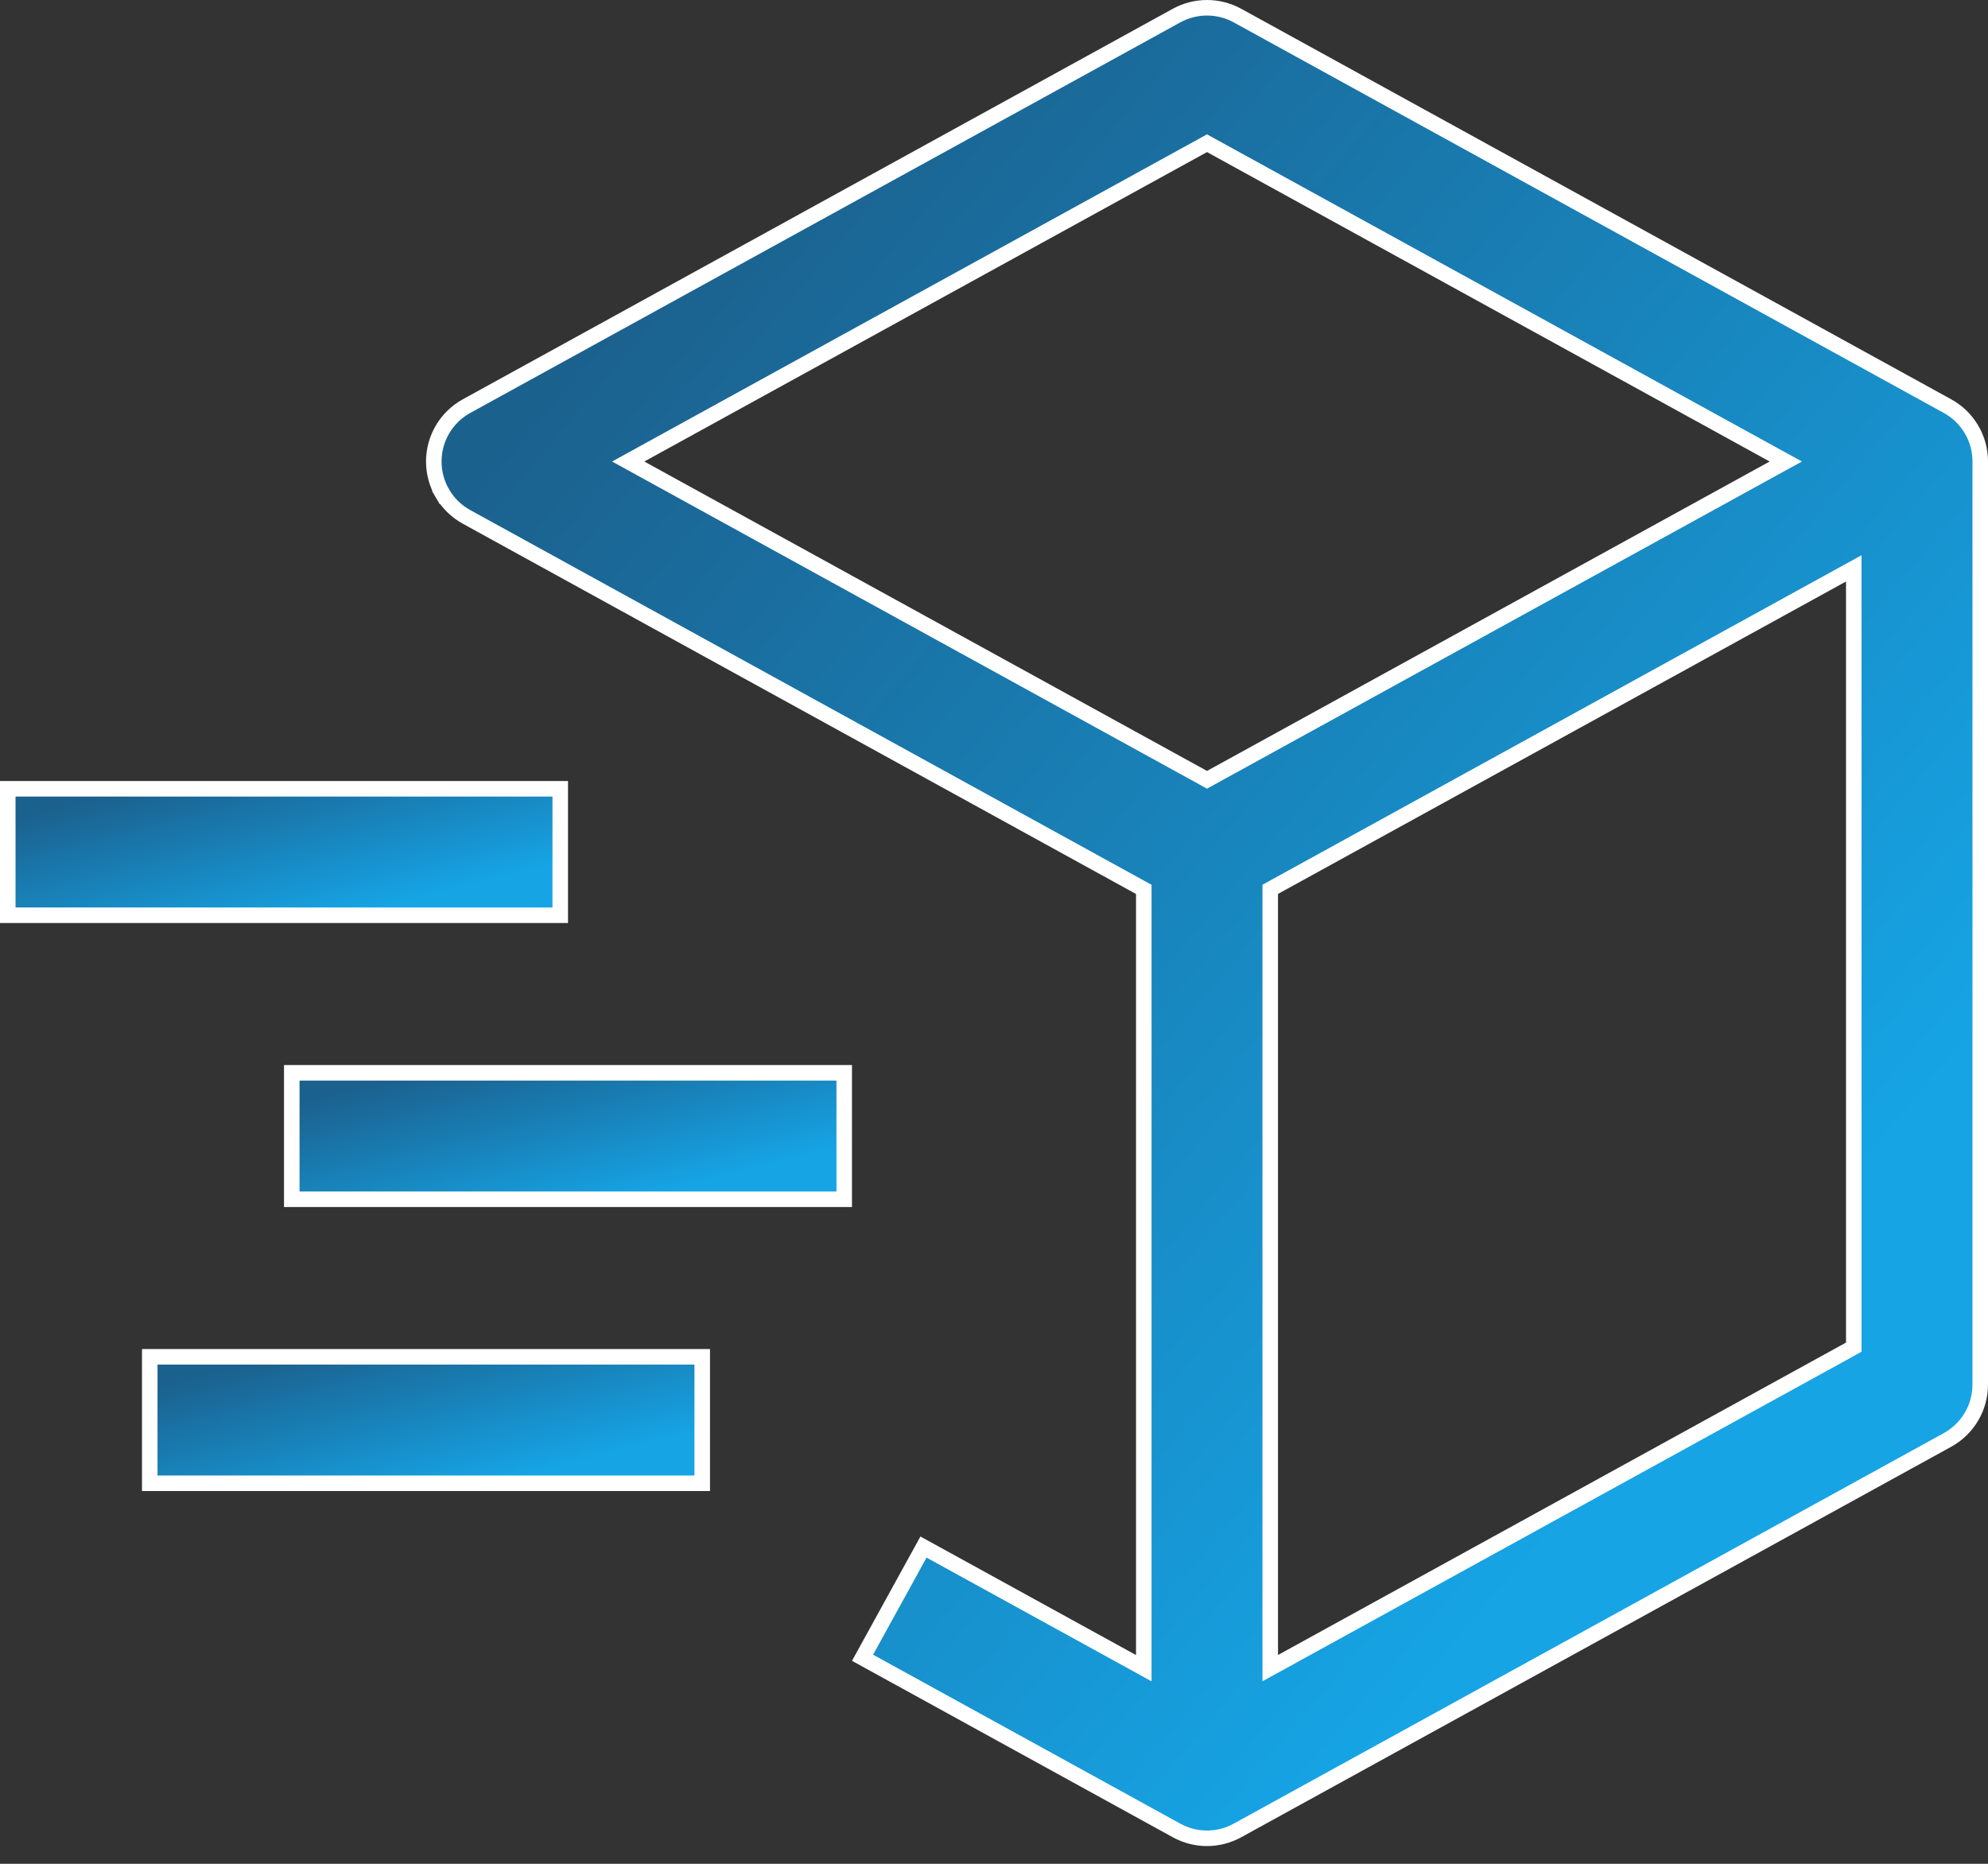
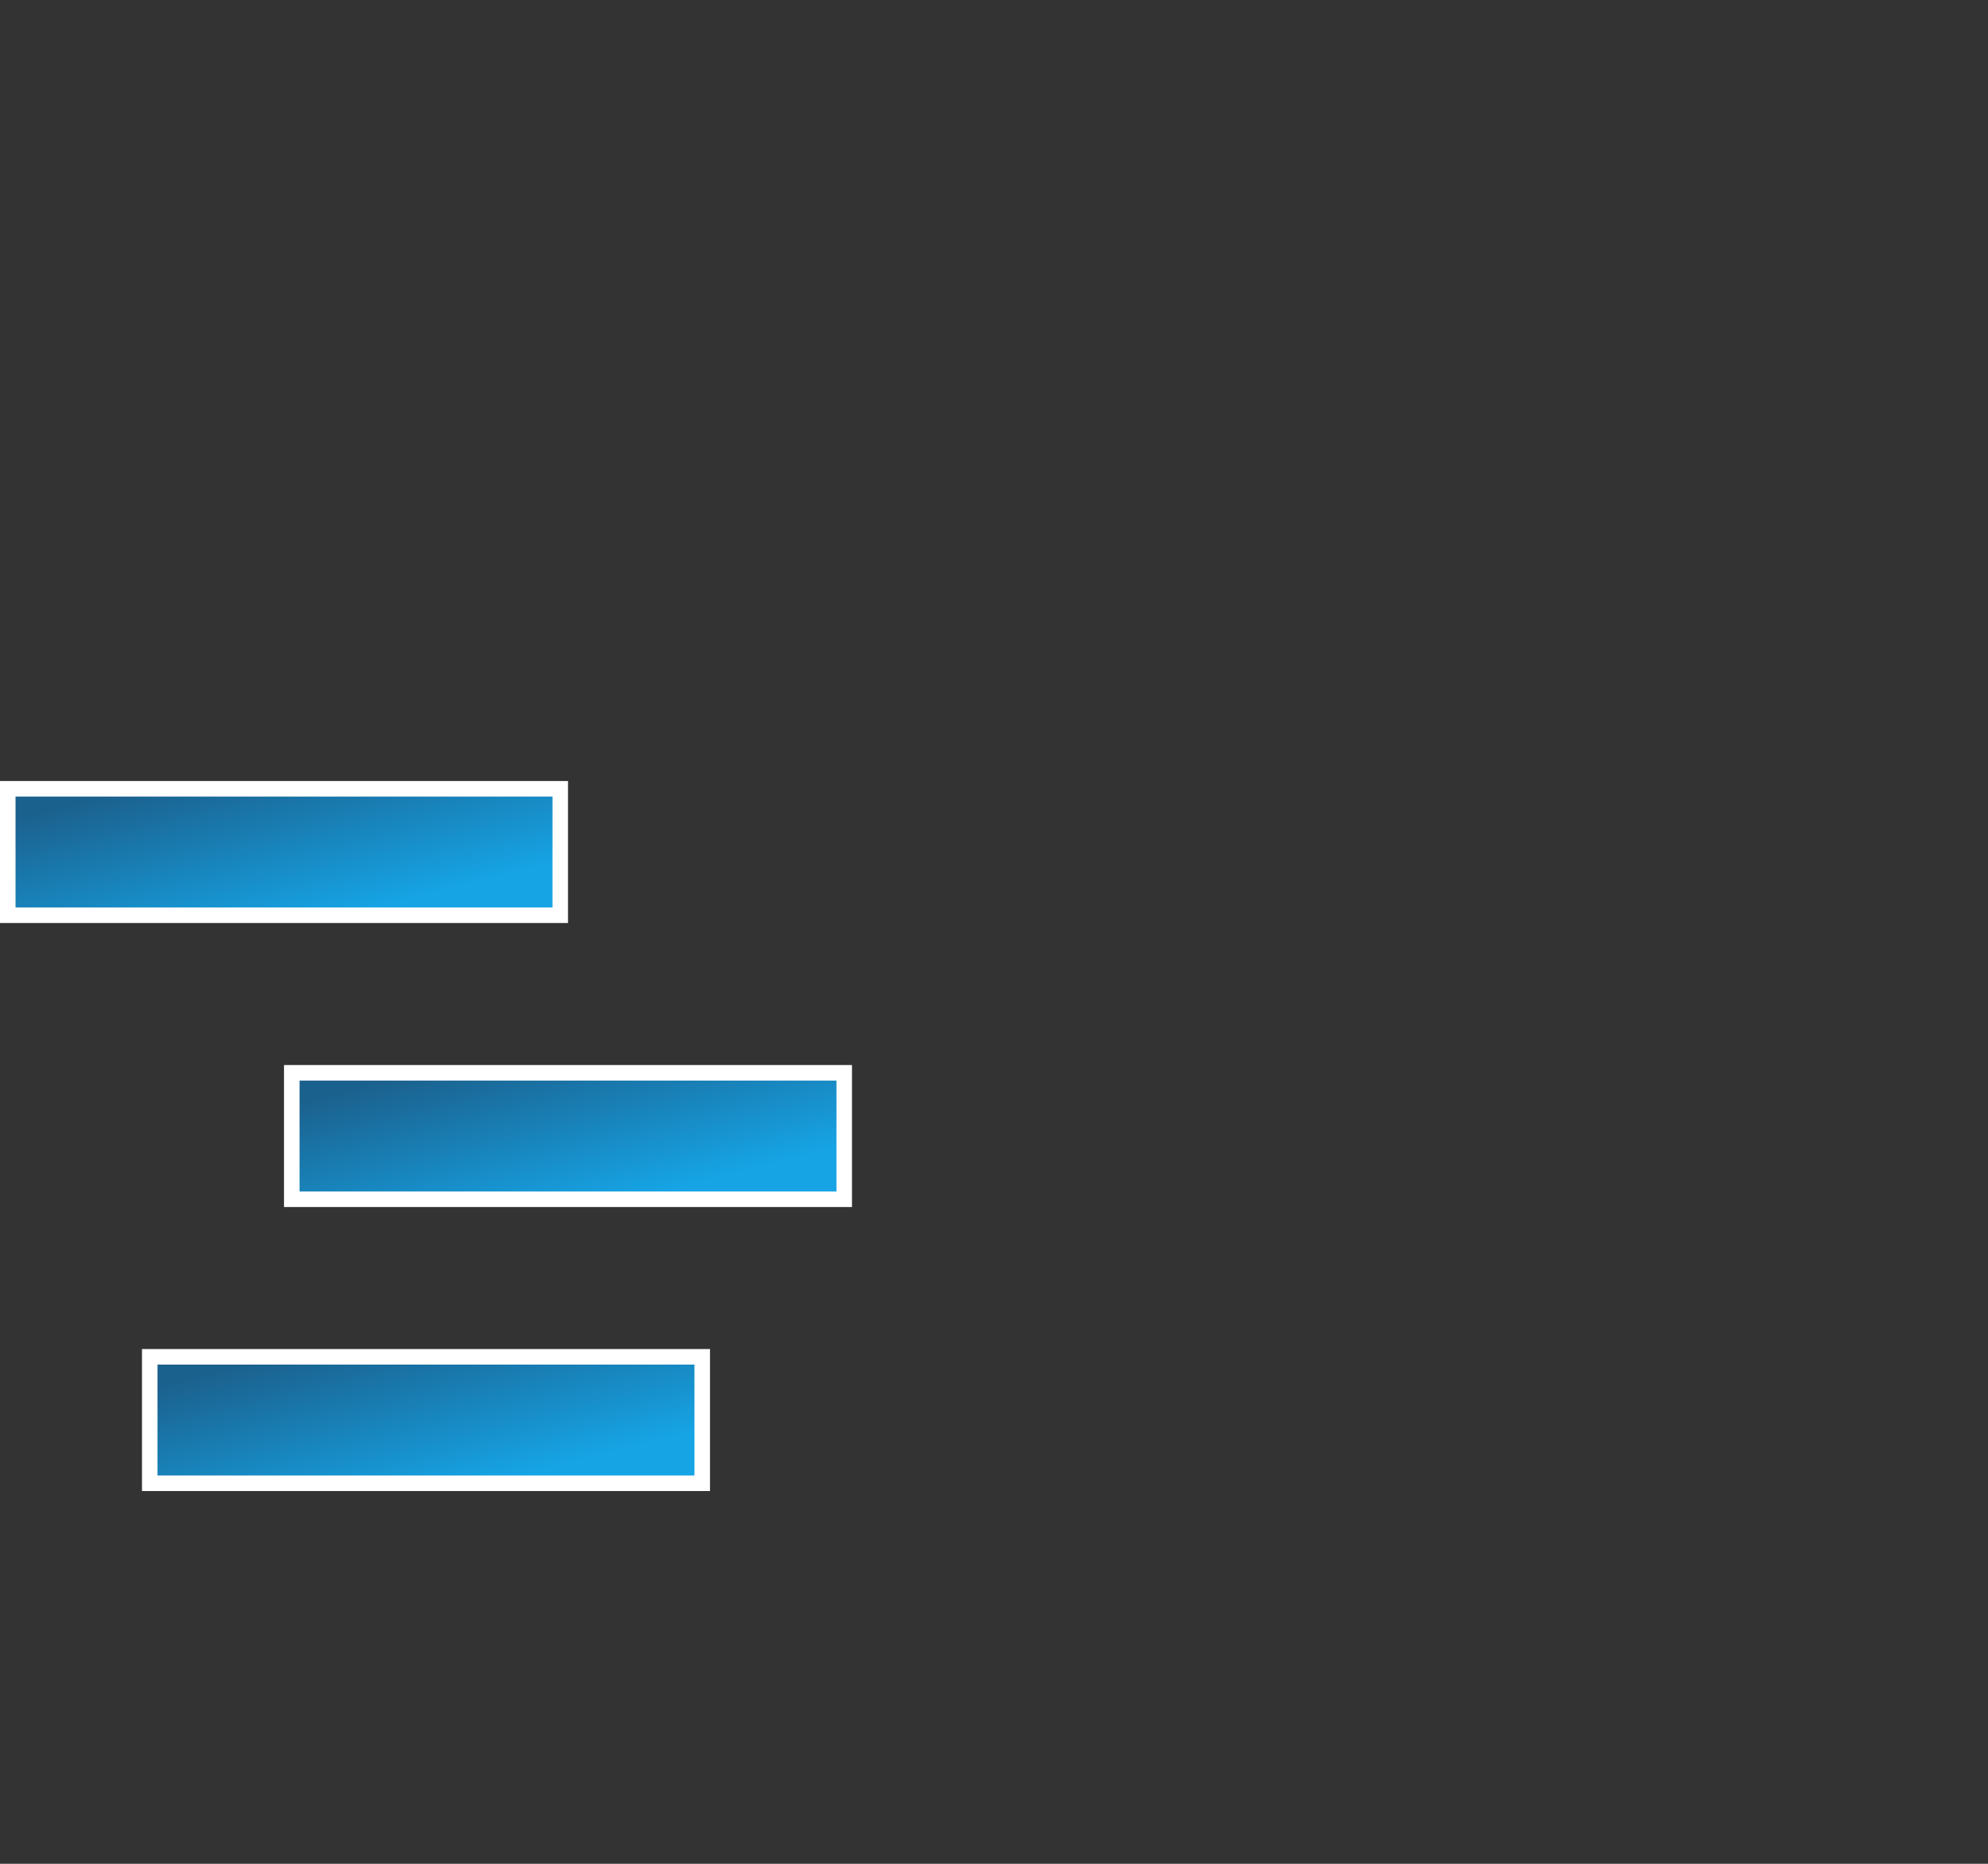
<svg xmlns="http://www.w3.org/2000/svg" width="64" height="60" viewBox="0 0 64 60" fill="none">
  <rect x="0" y="0" width="64" height="60" fill="#333333" stroke="none" />
-   <path d="M39.839 0.502L39.839 0.502L62.696 13.074C63.015 13.249 63.282 13.507 63.467 13.821C63.653 14.135 63.75 14.492 63.75 14.857V44.572C63.75 44.936 63.653 45.294 63.467 45.607C63.282 45.921 63.015 46.179 62.696 46.355L39.839 58.926L39.838 58.926C39.538 59.092 39.2 59.179 38.857 59.179C38.514 59.179 38.177 59.092 37.876 58.926L37.876 58.926L27.768 53.367L29.73 49.803L36.451 53.499L36.822 53.703V53.28V28.779V28.631L36.692 28.56L15.019 16.64C14.7 16.465 14.433 16.206 14.248 15.893L14.033 16.02L14.248 15.893C14.063 15.579 13.965 15.221 13.965 14.857C13.965 14.493 14.063 14.135 14.248 13.821C14.433 13.508 14.7 13.249 15.019 13.074C15.019 13.074 15.019 13.074 15.019 13.074L37.876 0.502L37.876 0.502C38.177 0.337 38.514 0.25 38.857 0.25C39.2 0.25 39.538 0.337 39.839 0.502ZM38.978 4.677L38.857 4.61L38.737 4.677L20.622 14.638L20.224 14.857L20.622 15.076L38.737 25.037L38.857 25.104L38.978 25.037L57.092 15.076L57.491 14.857L57.092 14.638L38.978 4.677ZM59.549 43.44L59.679 43.368V43.221V18.72V18.297L59.308 18.501L41.023 28.558L40.893 28.629V28.777V53.278V53.701L41.264 53.497L59.549 43.44Z" fill="url(#paint0_linear)" stroke="white" stroke-width="0.5" />
  <path d="M18.036 29.464H0.25V25.393H18.036V29.464Z" fill="url(#paint1_linear)" stroke="white" stroke-width="0.5" />
  <path d="M22.607 47.75H4.821V43.679H22.607V47.75Z" fill="url(#paint2_linear)" stroke="white" stroke-width="0.5" />
  <path d="M27.178 38.607H9.393V34.536H27.178V38.607Z" fill="url(#paint3_linear)" stroke="white" stroke-width="0.5" />
  <defs>
    <linearGradient id="paint0_linear" x1="22.354" y1="7.151" x2="64.43" y2="42.753" gradientUnits="userSpaceOnUse">
      <stop stop-color="#1B618E" />
      <stop offset="0.881" stop-color="#16A4E5" />
    </linearGradient>
    <linearGradient id="paint1_linear" x1="3.142" y1="25.693" x2="4.686" y2="31.87" gradientUnits="userSpaceOnUse">
      <stop stop-color="#1B618E" />
      <stop offset="0.881" stop-color="#16A4E5" />
    </linearGradient>
    <linearGradient id="paint2_linear" x1="7.713" y1="43.979" x2="9.257" y2="50.156" gradientUnits="userSpaceOnUse">
      <stop stop-color="#1B618E" />
      <stop offset="0.881" stop-color="#16A4E5" />
    </linearGradient>
    <linearGradient id="paint3_linear" x1="12.284" y1="34.836" x2="13.829" y2="41.013" gradientUnits="userSpaceOnUse">
      <stop stop-color="#1B618E" />
      <stop offset="0.881" stop-color="#16A4E5" />
    </linearGradient>
  </defs>
</svg>